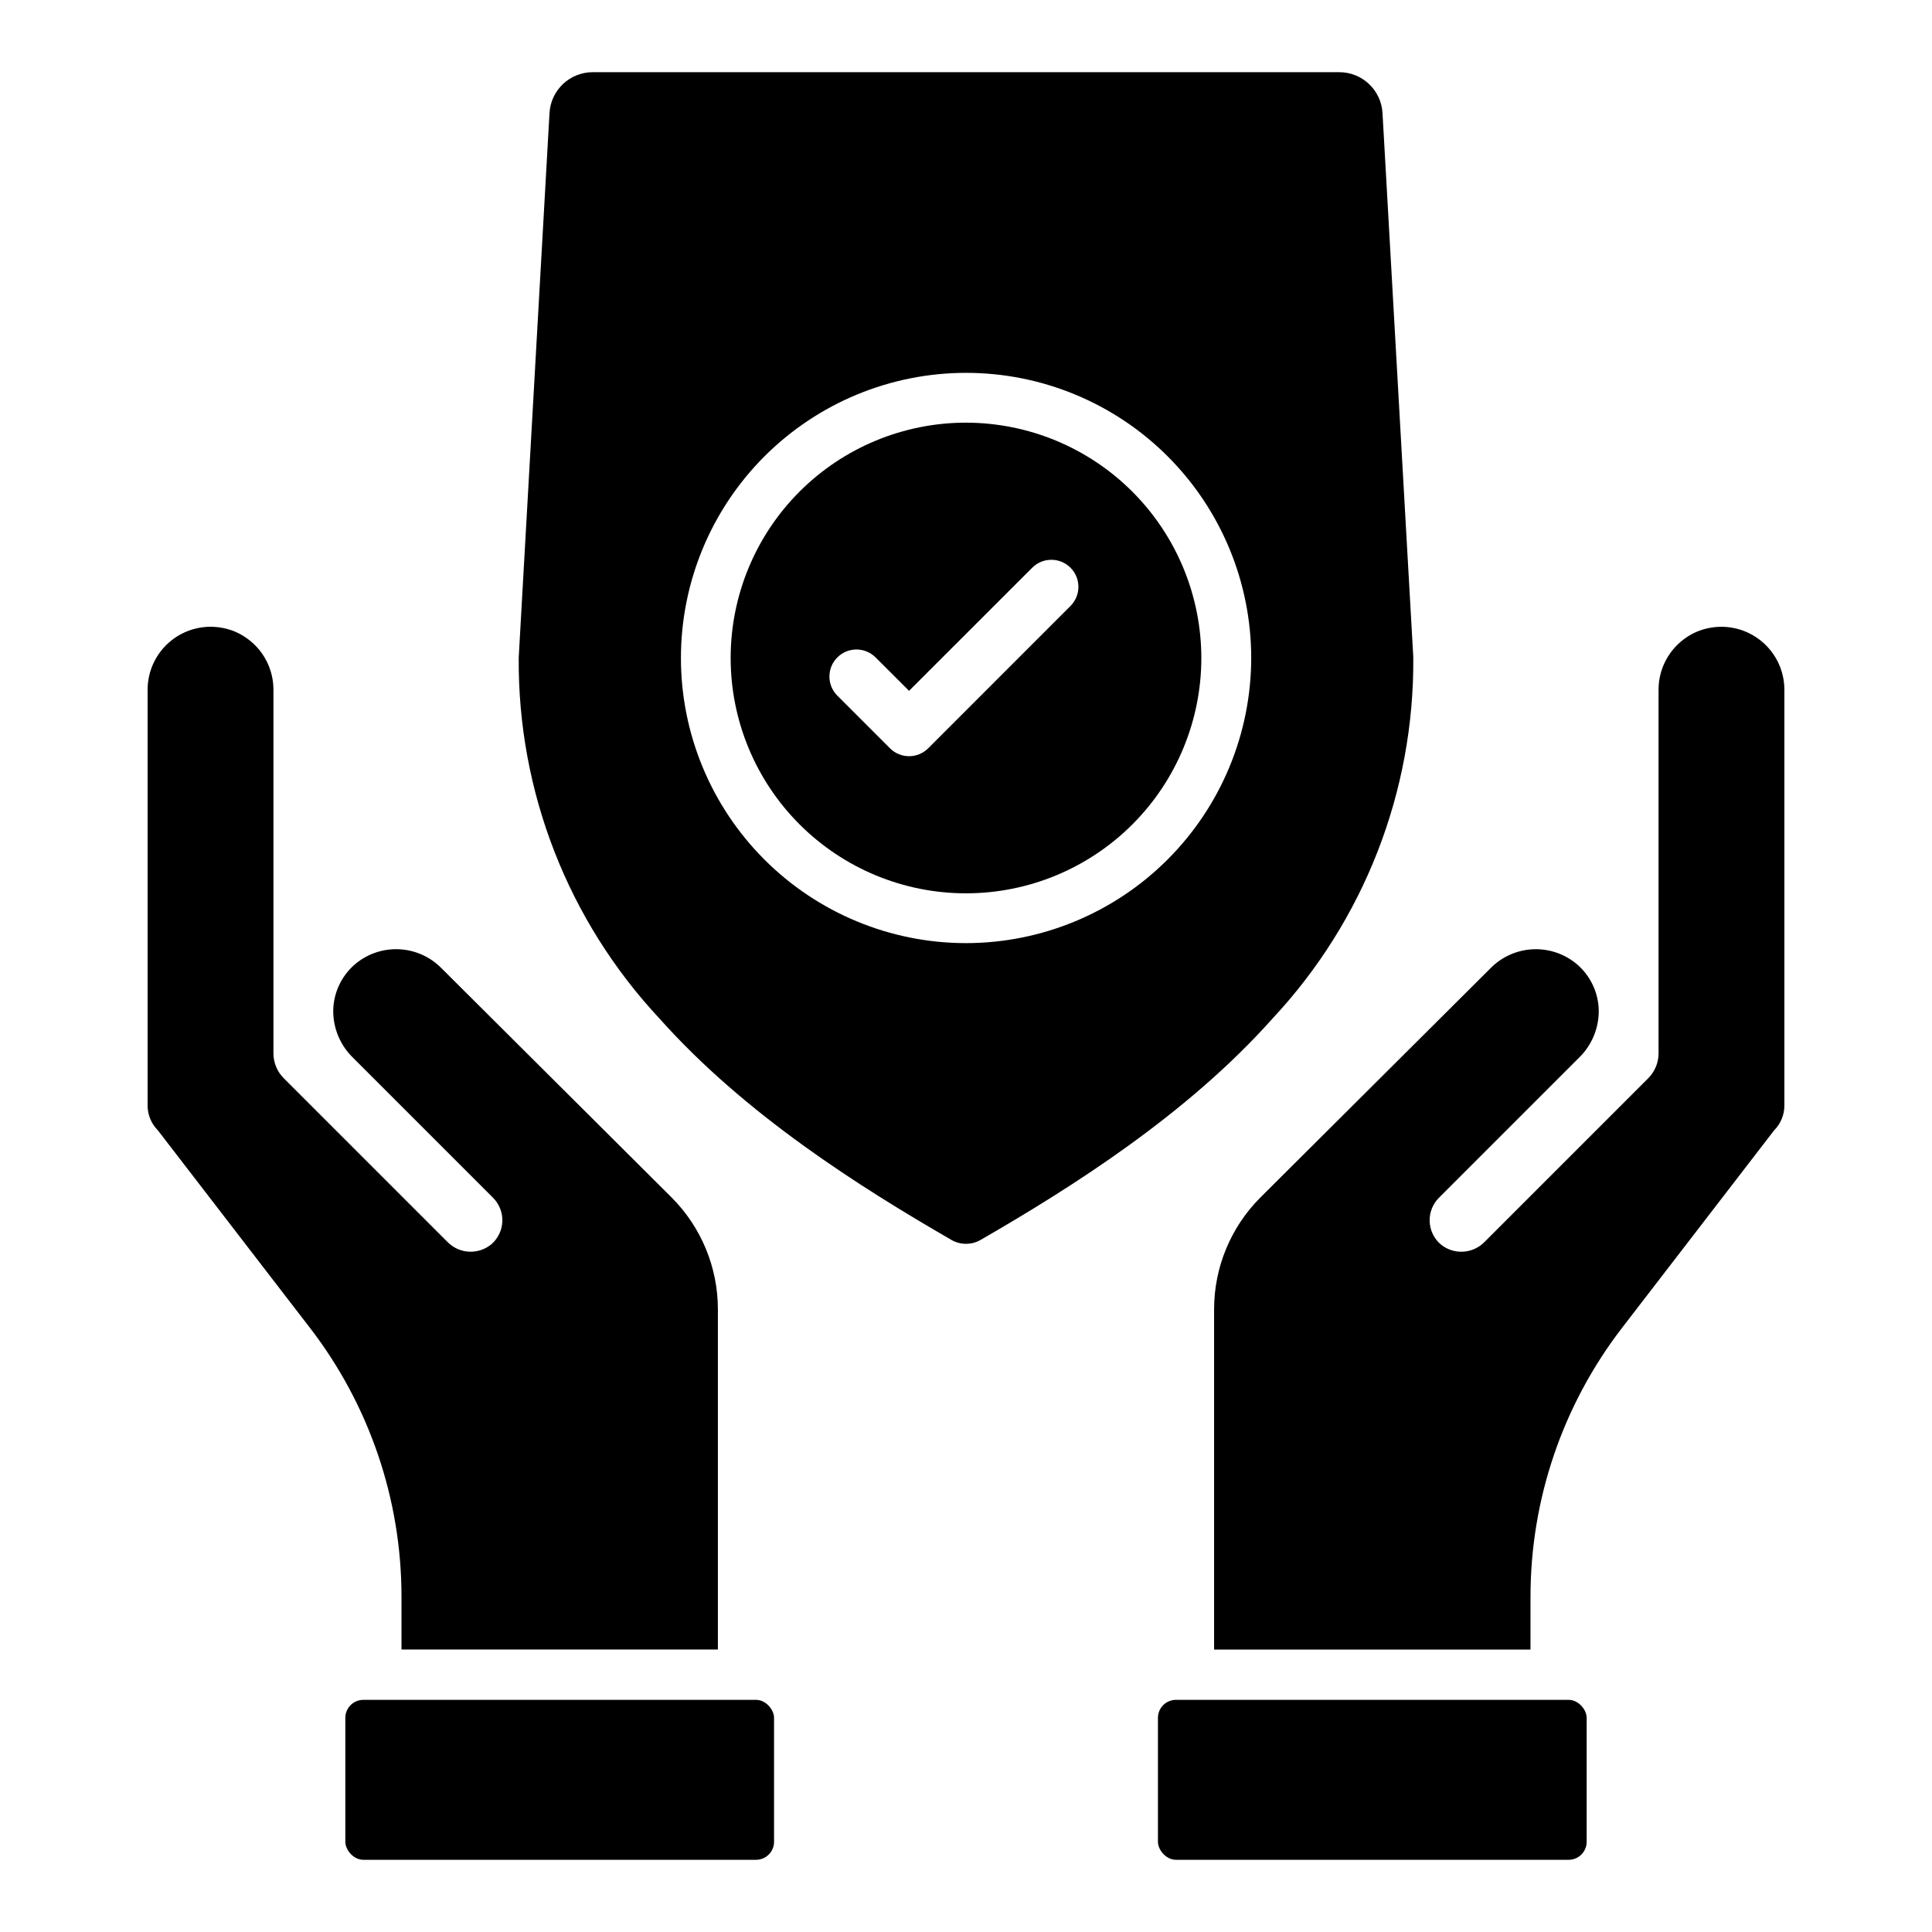
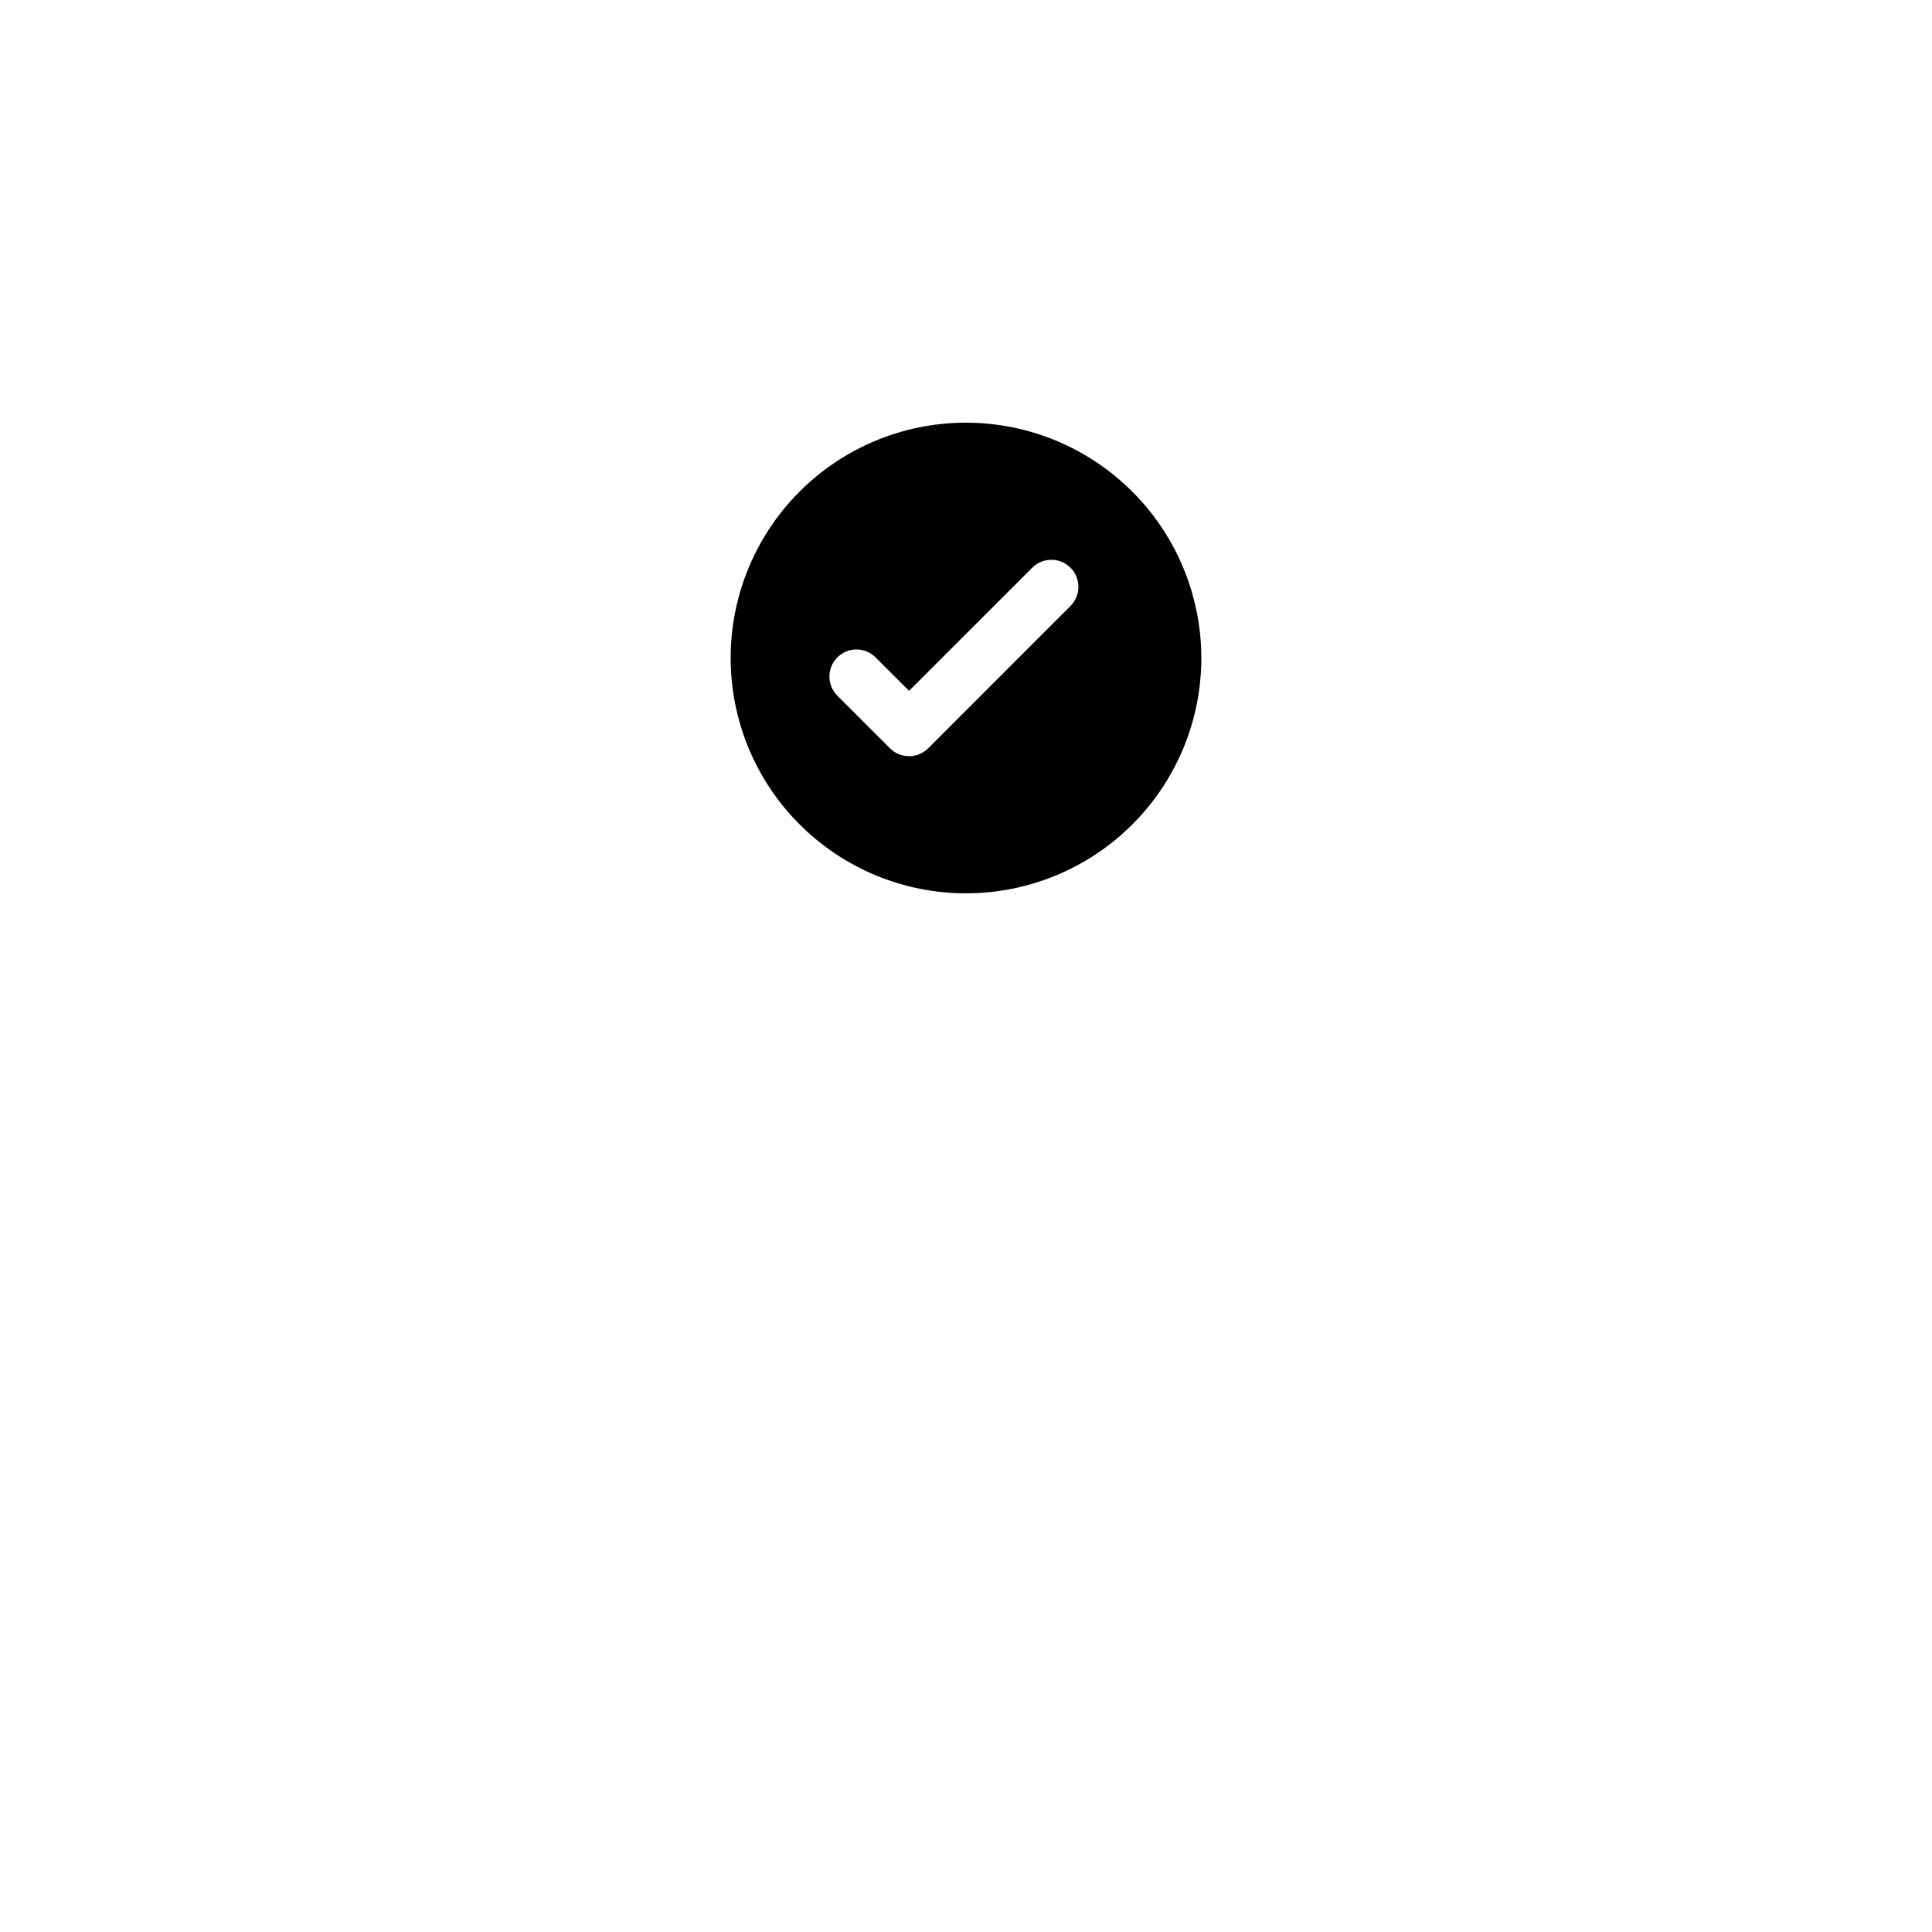
<svg xmlns="http://www.w3.org/2000/svg" fill="#000000" width="800px" height="800px" version="1.1" viewBox="144 144 512 512">
  <g>
-     <path d="m250.4 581.14h83.848v-90.164c0-11.117-4.418-21.781-12.277-29.645l-60.934-60.703-0.004 0.004c-3.027-3.106-7.133-4.926-11.469-5.078-4.332-0.152-8.559 1.371-11.797 4.258-3.363 3.035-5.336 7.316-5.457 11.844-0.074 4.738 1.805 9.297 5.191 12.605l37.168 37.168c1.648 1.648 2.535 3.906 2.457 6.234-0.082 2.328-1.121 4.519-2.875 6.055-3.457 2.883-8.547 2.617-11.684-0.605l-43.367-43.367c-1.75-1.75-2.734-4.125-2.734-6.602v-96.359c0.004-5.613-2.812-10.852-7.5-13.941-1.734-1.168-3.688-1.98-5.738-2.391-4.918-1.027-10.039 0.211-13.941 3.383-3.902 3.168-6.168 7.922-6.172 12.949v110.18c0 2.473 0.98 4.844 2.727 6.594l40.312 52.355c15.723 20.414 24.246 45.457 24.246 71.223z" />
-     <path d="m240.29 594.48h104.07c2.637 0 4.773 2.637 4.773 4.773v32.84c0 2.637-2.137 4.773-4.773 4.773h-104.07c-2.637 0-4.773-2.637-4.773-4.773v-32.84c0-2.637 2.137-4.773 4.773-4.773z" />
-     <path d="m616.88 326.79c-0.004-5.023-2.269-9.781-6.172-12.949-3.898-3.168-9.02-4.41-13.941-3.383-2.051 0.41-4 1.223-5.738 2.391-4.684 3.09-7.504 8.328-7.496 13.941v96.359c0 2.477-0.984 4.852-2.738 6.602l-43.367 43.367c-3.137 3.223-8.227 3.488-11.68 0.605-1.758-1.535-2.797-3.727-2.875-6.055-0.082-2.328 0.809-4.586 2.453-6.234l37.168-37.168c3.387-3.309 5.266-7.867 5.191-12.605-0.117-4.527-2.09-8.809-5.457-11.844-3.238-2.887-7.461-4.41-11.797-4.258-4.332 0.152-8.441 1.969-11.469 5.074l-60.934 60.703c-7.863 7.863-12.281 18.527-12.281 29.645v90.164h83.848v-14.004h0.004c0-25.766 8.523-50.809 24.242-71.223l40.312-52.355c1.746-1.75 2.727-4.121 2.727-6.594z" />
-     <path d="m455.64 594.48h104.07c2.637 0 4.773 2.637 4.773 4.773v32.84c0 2.637-2.137 4.773-4.773 4.773h-104.07c-2.637 0-4.773-2.637-4.773-4.773v-32.84c0-2.637 2.137-4.773 4.773-4.773z" />
    <path d="m400.01 256.01c-16.543-0.004-32.406 6.562-44.105 18.258-11.699 11.695-18.273 27.562-18.273 44.102-0.004 16.543 6.57 32.41 18.266 44.105 11.699 11.699 27.562 18.27 44.105 18.266 16.543 0 32.406-6.574 44.102-18.273 11.695-11.695 18.262-27.562 18.262-44.105-0.023-16.531-6.598-32.379-18.285-44.066-11.691-11.691-27.539-18.266-44.07-18.285zm27.68 48.574-37.703 37.715c-1.344 1.344-3.168 2.102-5.07 2.102-1.902 0-3.727-0.758-5.07-2.102l-13.957-13.957c-2.781-2.801-2.777-7.324 0.012-10.117 2.793-2.793 7.316-2.805 10.121-0.023l8.887 8.875 32.637-32.625h0.004c2.797-2.801 7.336-2.805 10.137-0.004 2.801 2.797 2.805 7.332 0.004 10.133z" />
-     <path d="m481.29 413.86c24.172-25.898 37.5-60.074 37.246-95.5 0-0.086-0.008-0.18-0.008-0.285-0.008-0.059 0-0.145-0.008-0.211l-8.141-143.91c-0.348-6.074-5.371-10.82-11.453-10.824h-197.85c-6.082 0.004-11.105 4.75-11.453 10.824l-8.137 143.91c-0.008 0.066 0 0.152-0.008 0.211 0 0.105-0.008 0.199-0.008 0.285h-0.004c-0.254 35.426 13.074 69.602 37.246 95.5 22.746 25.555 53.328 44.812 77.406 58.723l0.004 0.004c2.398 1.383 5.356 1.383 7.754 0 24.078-13.914 54.664-33.172 77.41-58.727zm-81.285-19.922c-20.043-0.004-39.258-7.969-53.426-22.141s-22.129-33.391-22.125-53.434c0-20.039 7.965-39.258 22.137-53.426 14.168-14.168 33.387-22.129 53.43-22.129 20.039 0 39.258 7.961 53.43 22.133 14.168 14.168 22.129 33.387 22.133 53.426-0.023 20.039-7.996 39.246-22.164 53.414-14.168 14.168-33.379 22.137-53.414 22.156z" />
  </g>
</svg>